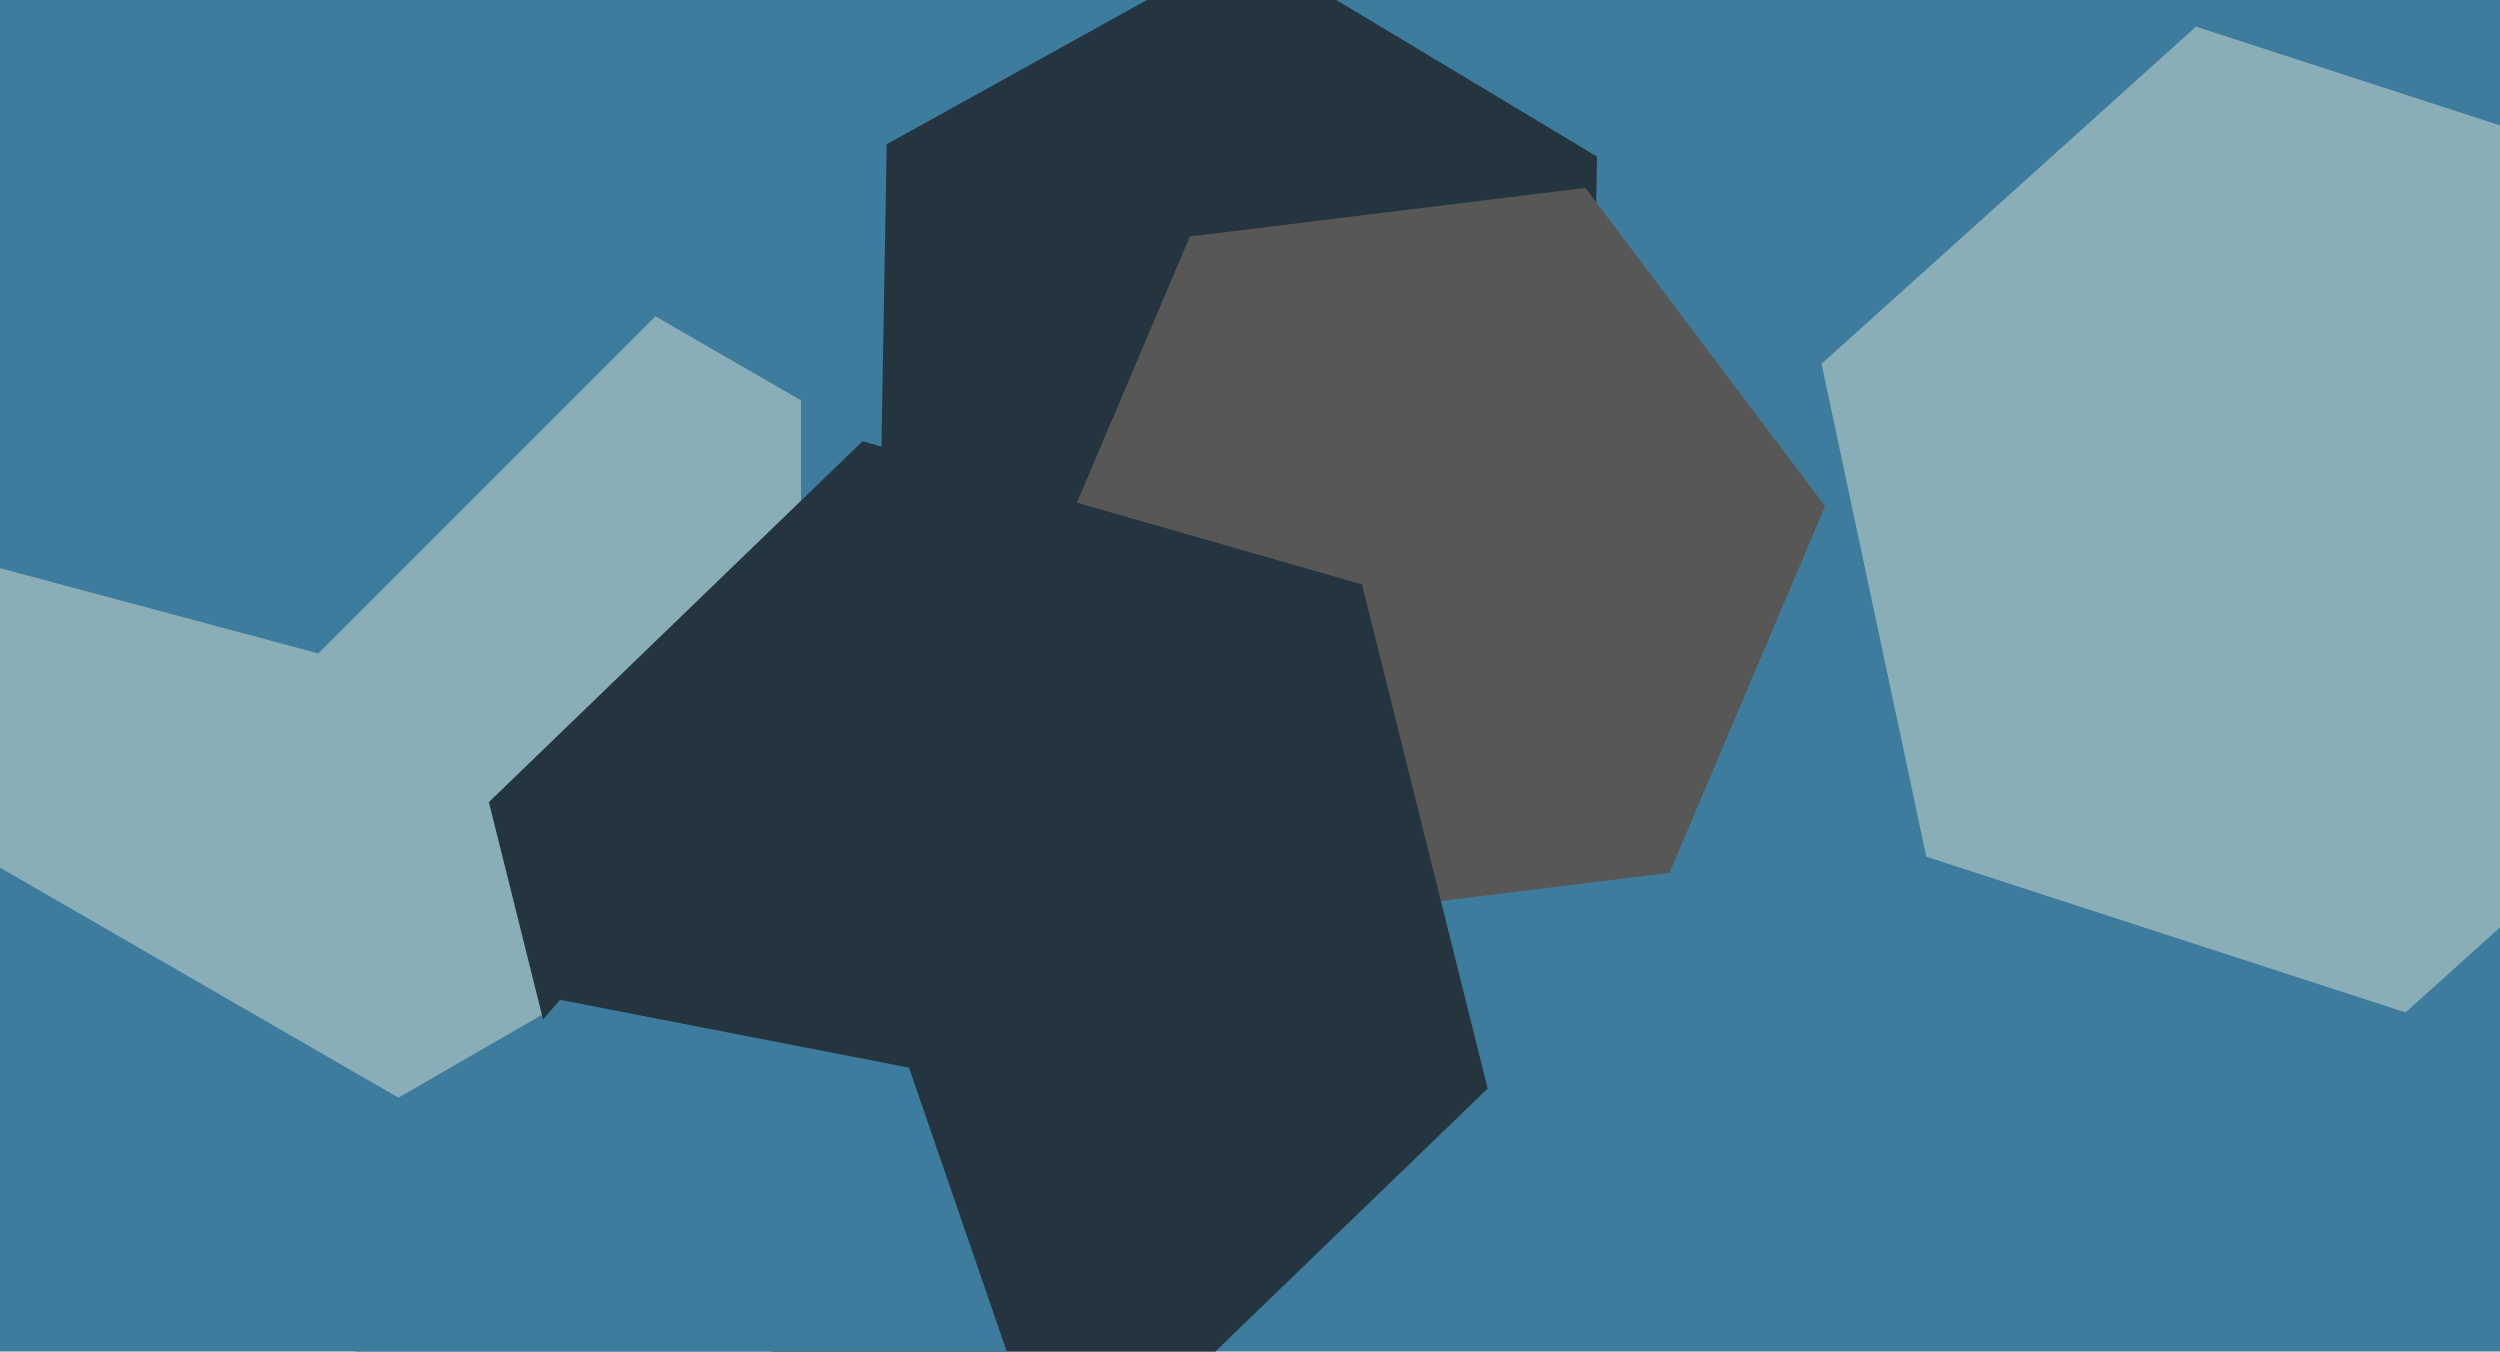
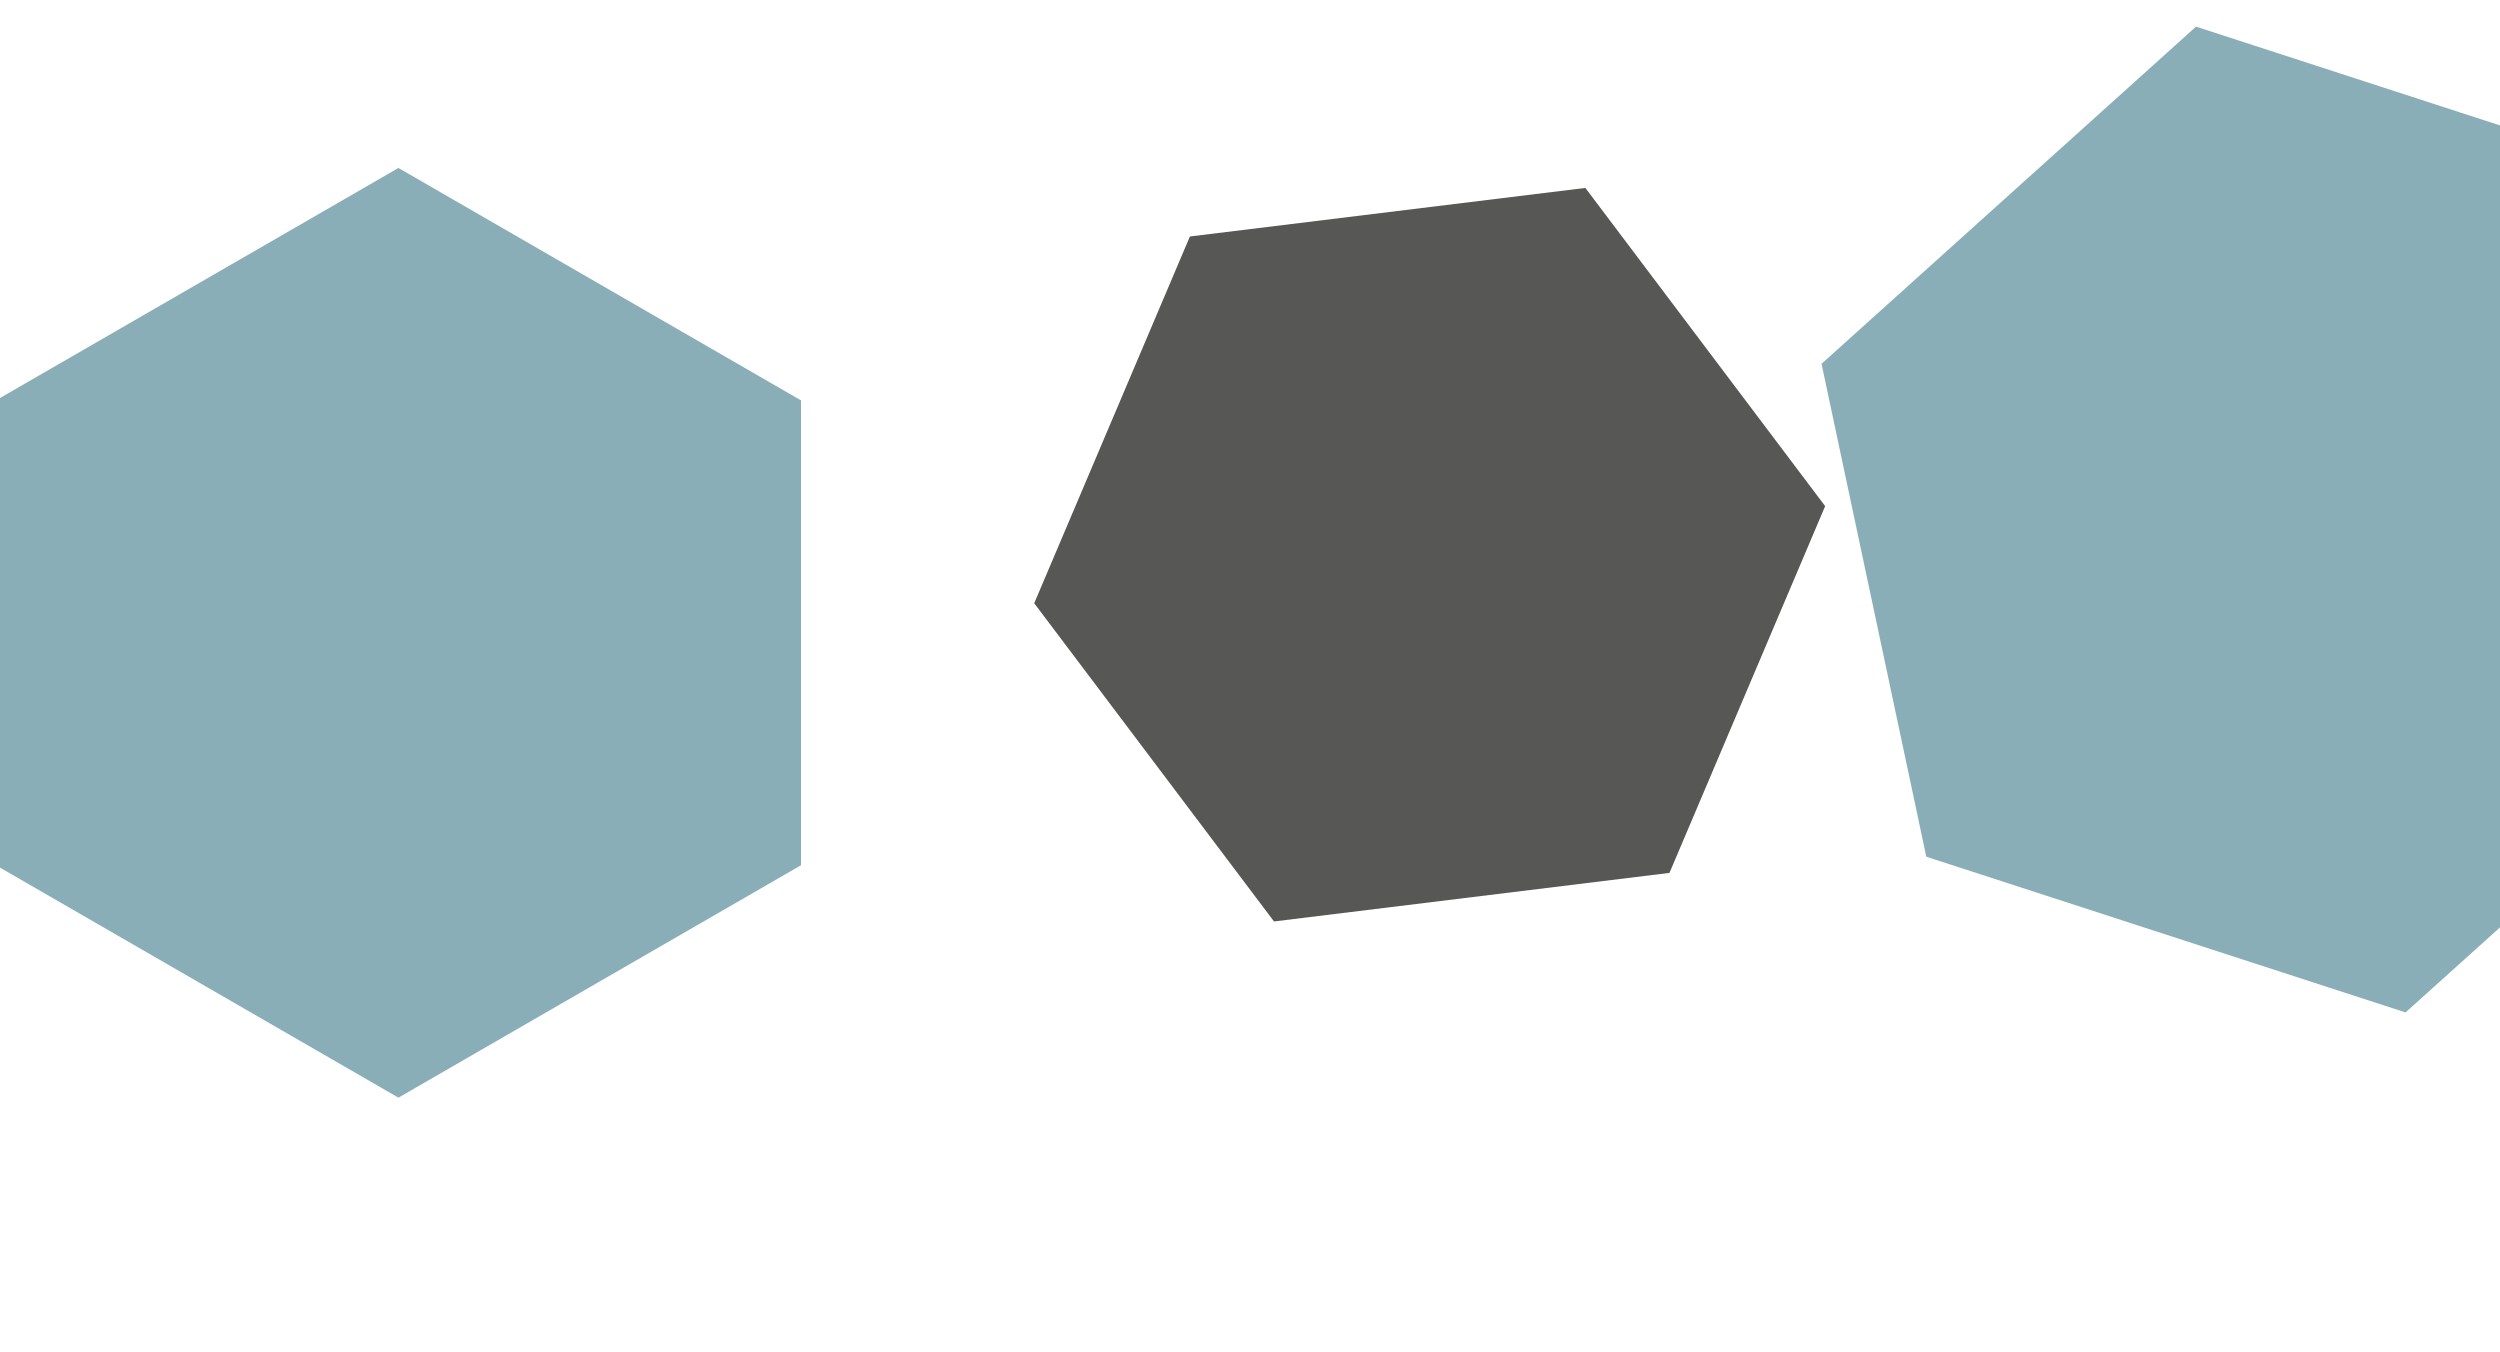
<svg xmlns="http://www.w3.org/2000/svg" width="640px" height="346px">
-   <rect width="640" height="346" fill="rgb(62,124,158)" />
  <polygon points="205.057,221.5 102,281.0 -1.057,221.5 -1.057,102.5 102,43.0 205.057,102.5" fill="rgb(137,174,183)" />
  <polygon points="711.686,172.863 615.821,259.181 493.134,219.318 466.314,93.137 562.179,6.819 684.866,46.682" fill="rgb(137,174,183)" />
-   <polygon points="407.003,145.079 315.167,195.984 225.165,141.905 226.997,36.921 318.833,-13.984 408.835,40.095" fill="rgb(36,53,64)" />
  <polygon points="427.385,223.461 326.145,235.891 264.76,154.431 304.615,60.539 405.855,48.109 467.24,129.569" fill="rgb(87,88,85)" />
-   <polygon points="200.276,48.482 81.482,167.276 -80.794,123.794 -124.276,-38.482 -5.482,-157.276 156.794,-113.794" fill="rgb(62,124,158)" />
-   <polygon points="380.848,278.66 285.176,371.049 157.328,334.39 125.152,205.34 220.824,112.951 348.672,149.61" fill="rgb(36,53,64)" />
-   <polygon points="262.328,359.364 202.627,428.042 113.299,410.679 83.672,324.636 143.373,255.958 232.701,273.321" fill="rgb(62,124,158)" />
</svg>